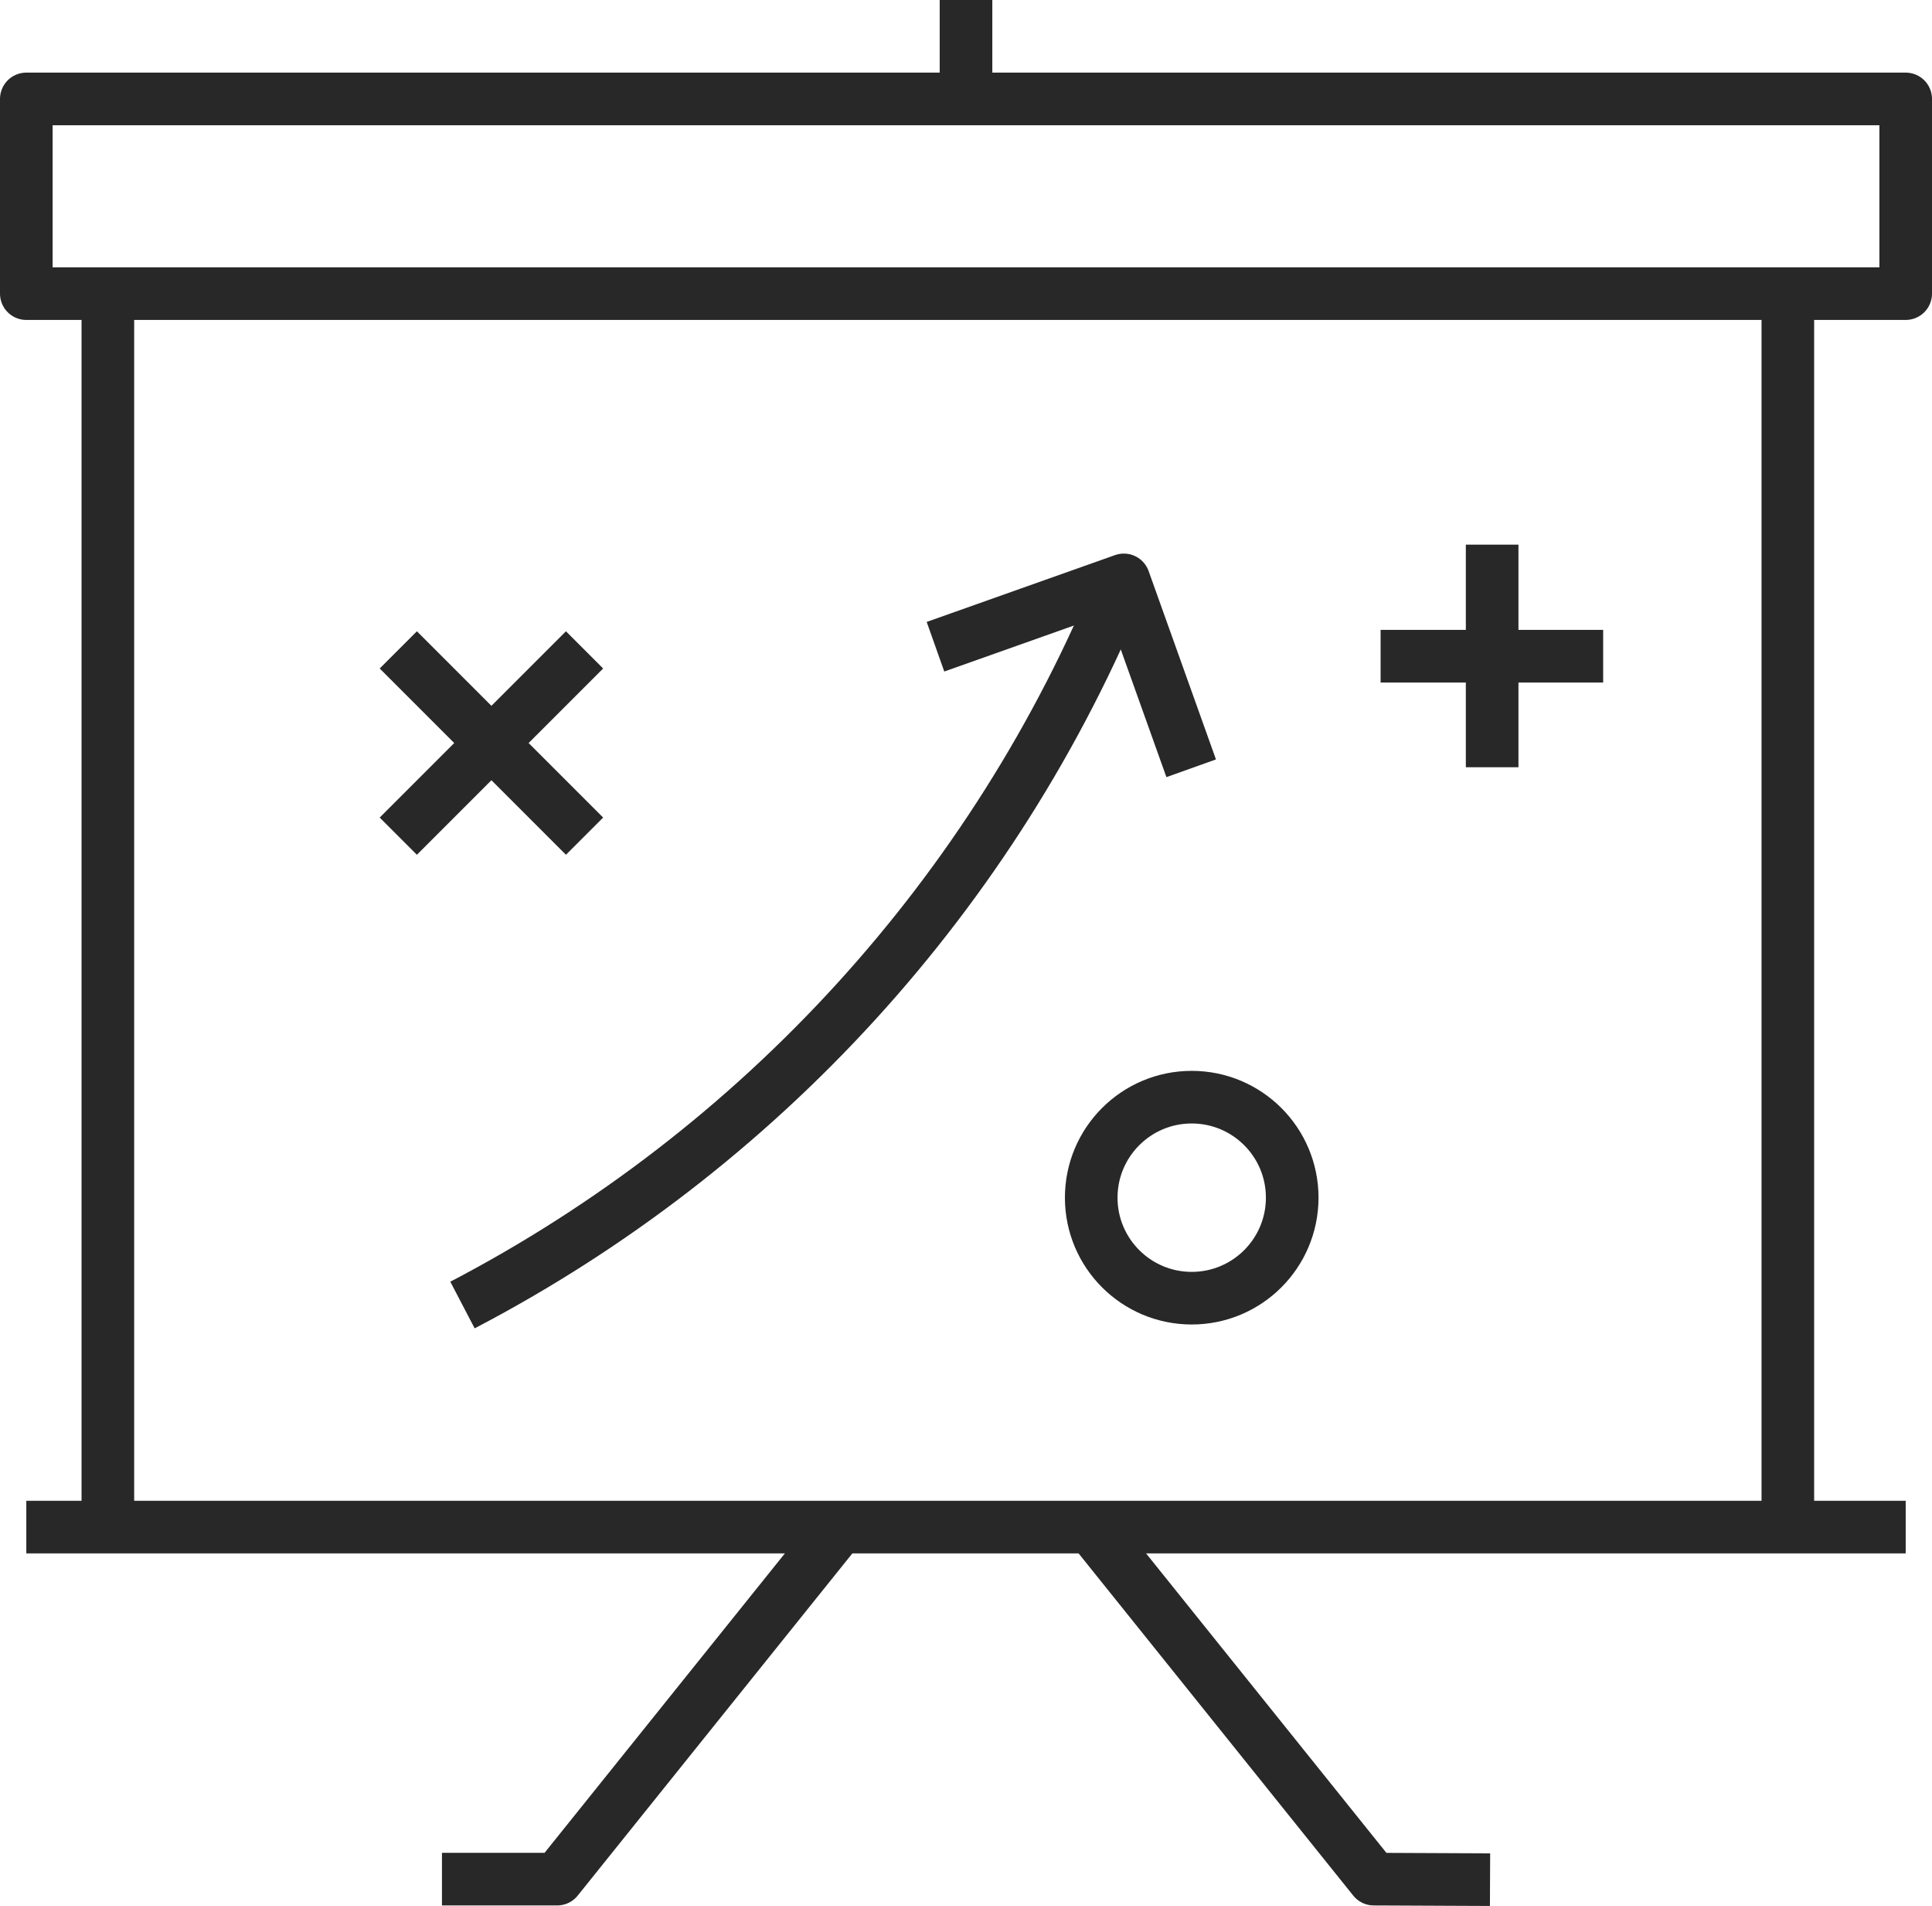
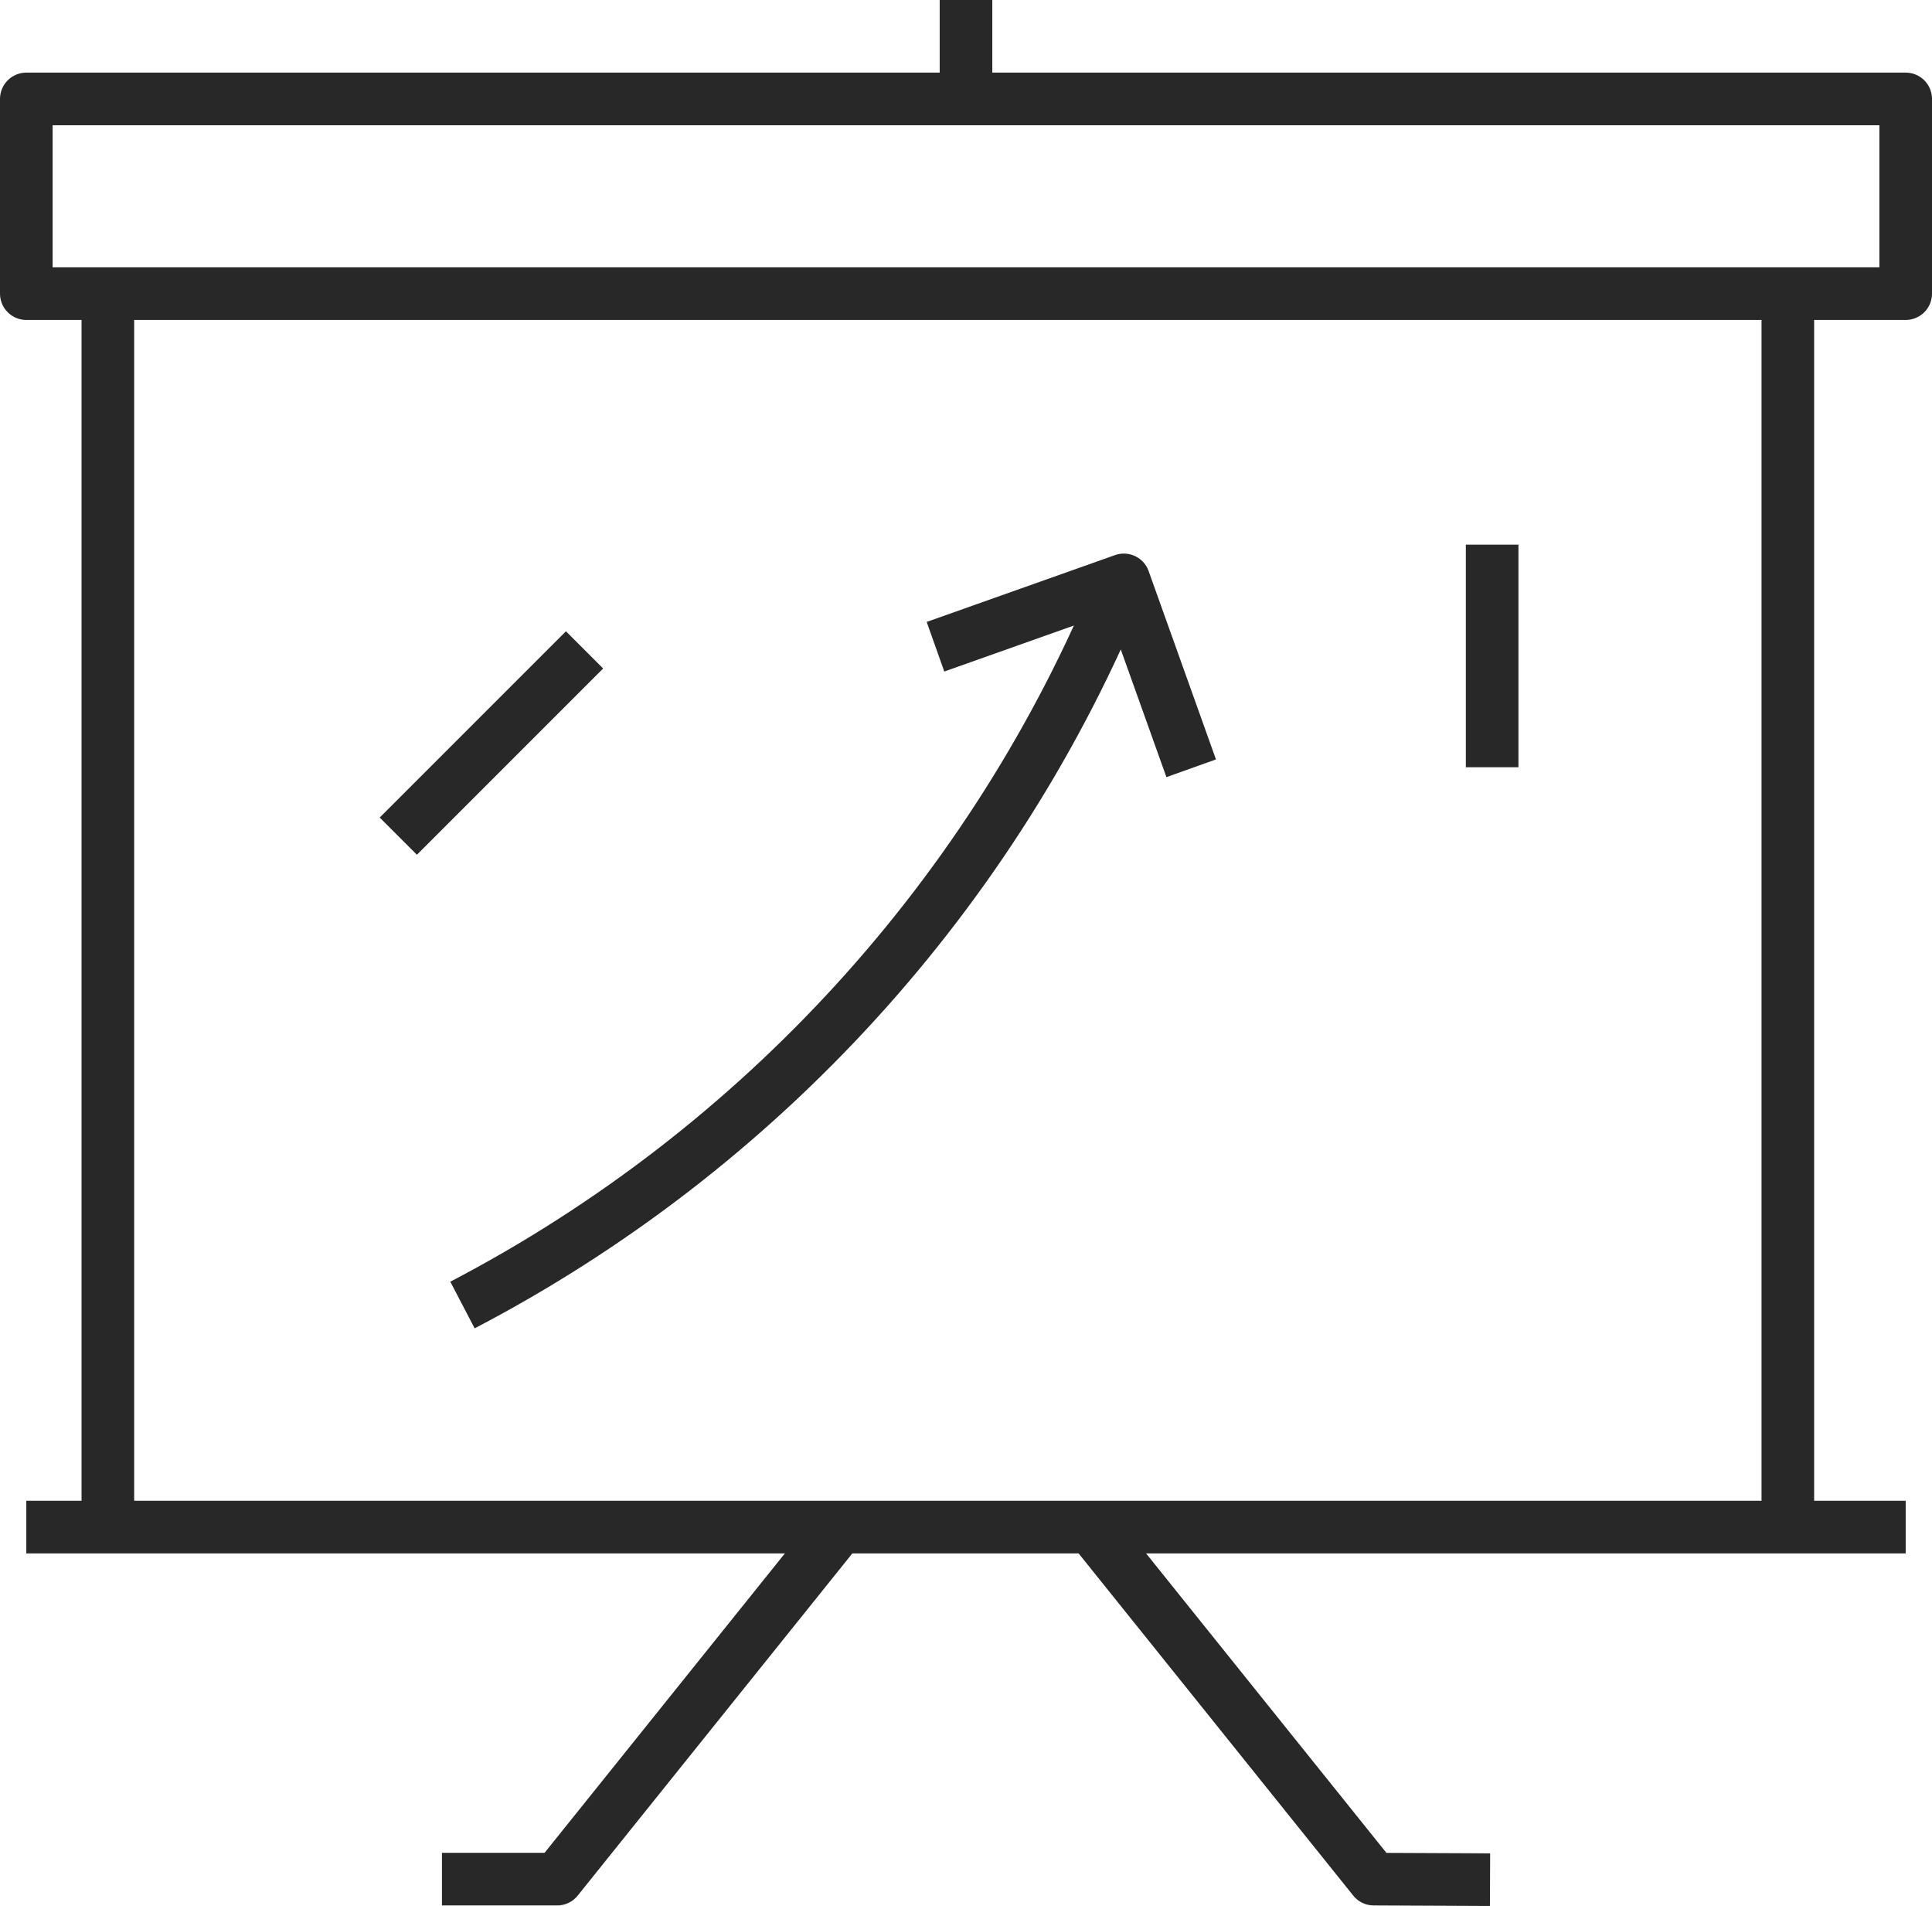
<svg xmlns="http://www.w3.org/2000/svg" version="1.1" id="Layer_1" x="0px" y="0px" viewBox="0 0 36.72 36.22" style="enable-background:new 0 0 36.72 36.22;" xml:space="preserve">
  <style type="text/css">
	.st0{fill:none;stroke:#282828;stroke-linejoin:round;stroke-miterlimit:10;}
</style>
  <g>
    <rect x="0.5" y="1.88" class="st0" width="35.72" height="3.7" />
    <line class="st0" x1="2.05" y1="29.02" x2="2.05" y2="5.58" />
    <line class="st0" x1="33.98" y1="5.58" x2="33.98" y2="29.02" />
    <line class="st0" x1="36.22" y1="29.02" x2="0.5" y2="29.02" />
    <line class="st0" x1="18.36" y1="1.88" x2="18.36" y2="0" />
    <g>
      <polyline class="st0" points="15.96,29.02 10.59,35.71 8.4,35.71   " />
      <polyline class="st0" points="28.32,35.72 26.11,35.71 20.74,29.02   " />
    </g>
    <g>
-       <line class="st0" x1="26.24" y1="12.47" x2="30.47" y2="12.47" />
      <line class="st0" x1="28.36" y1="10.35" x2="28.36" y2="14.58" />
    </g>
    <g>
      <line class="st0" x1="7.57" y1="15.89" x2="11.11" y2="12.35" />
-       <line class="st0" x1="7.57" y1="12.35" x2="11.11" y2="15.89" />
    </g>
-     <circle class="st0" cx="22.65" cy="22.76" r="1.91" />
    <g>
      <path class="st0" d="M21.33,11.02c-2.42,5.95-6.89,10.83-12.54,13.78" />
      <polyline class="st0" points="17.78,12.29 21.36,11.02 22.64,14.6   " />
    </g>
  </g>
</svg>